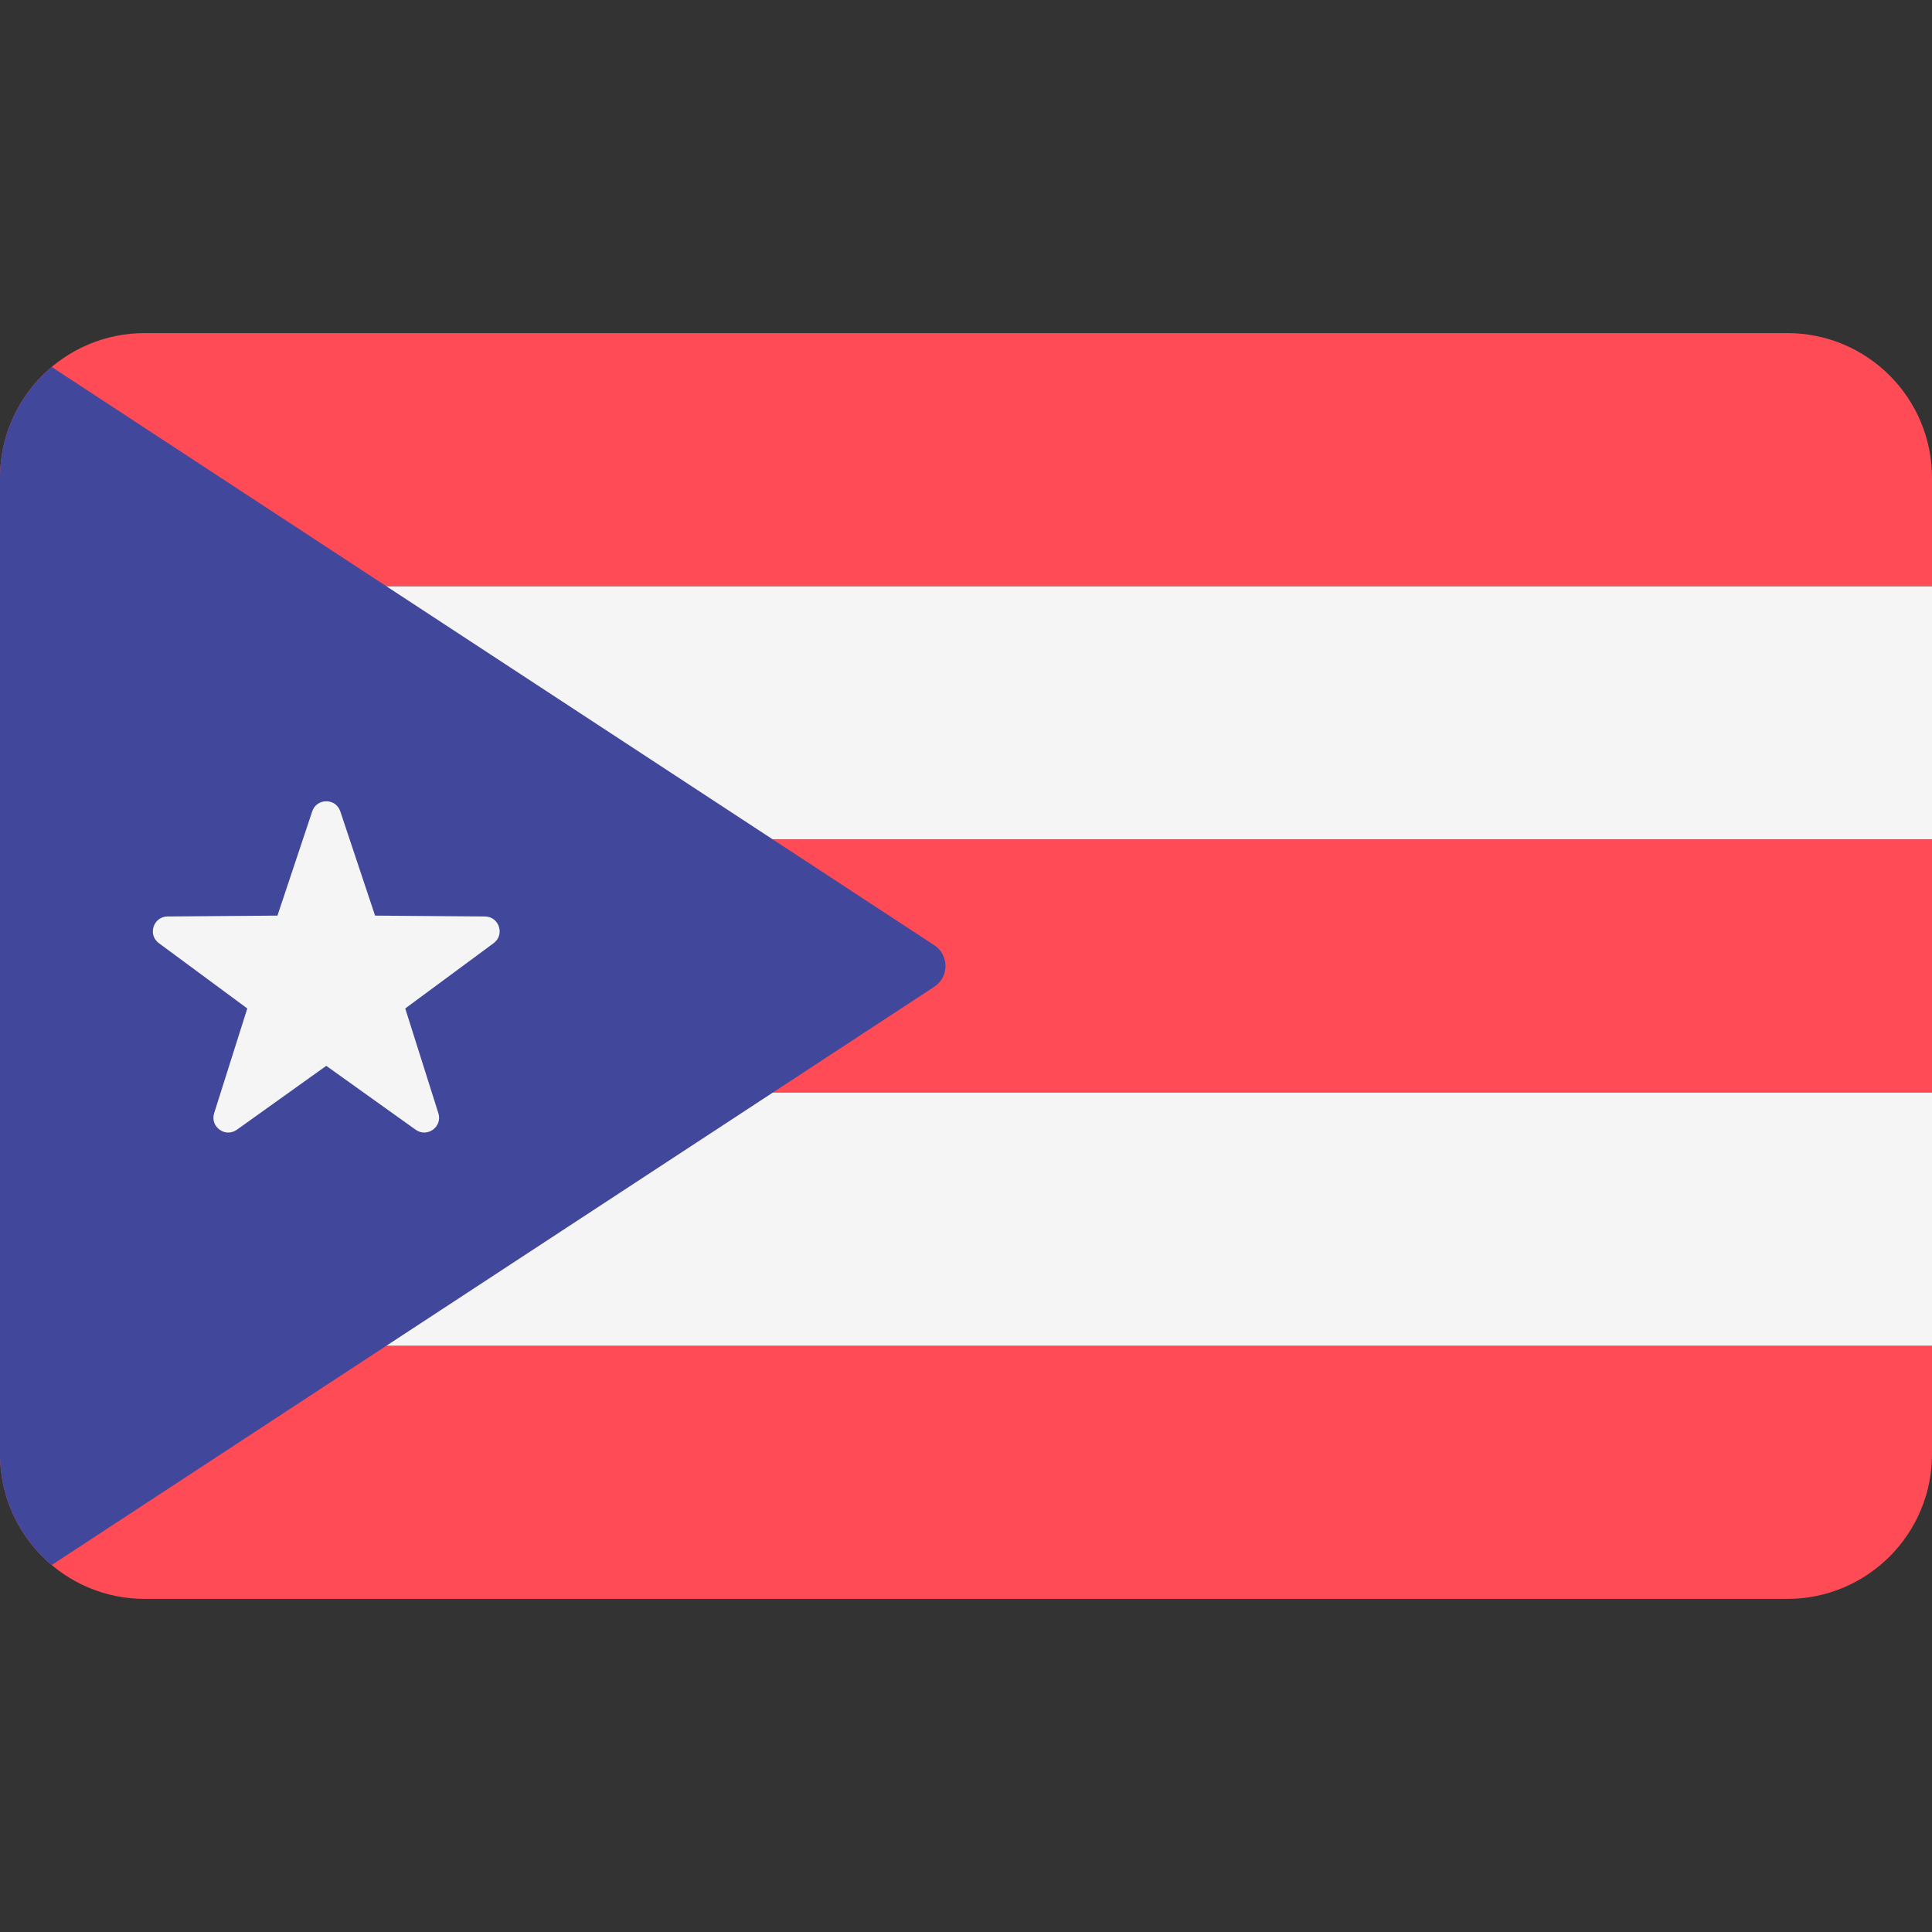
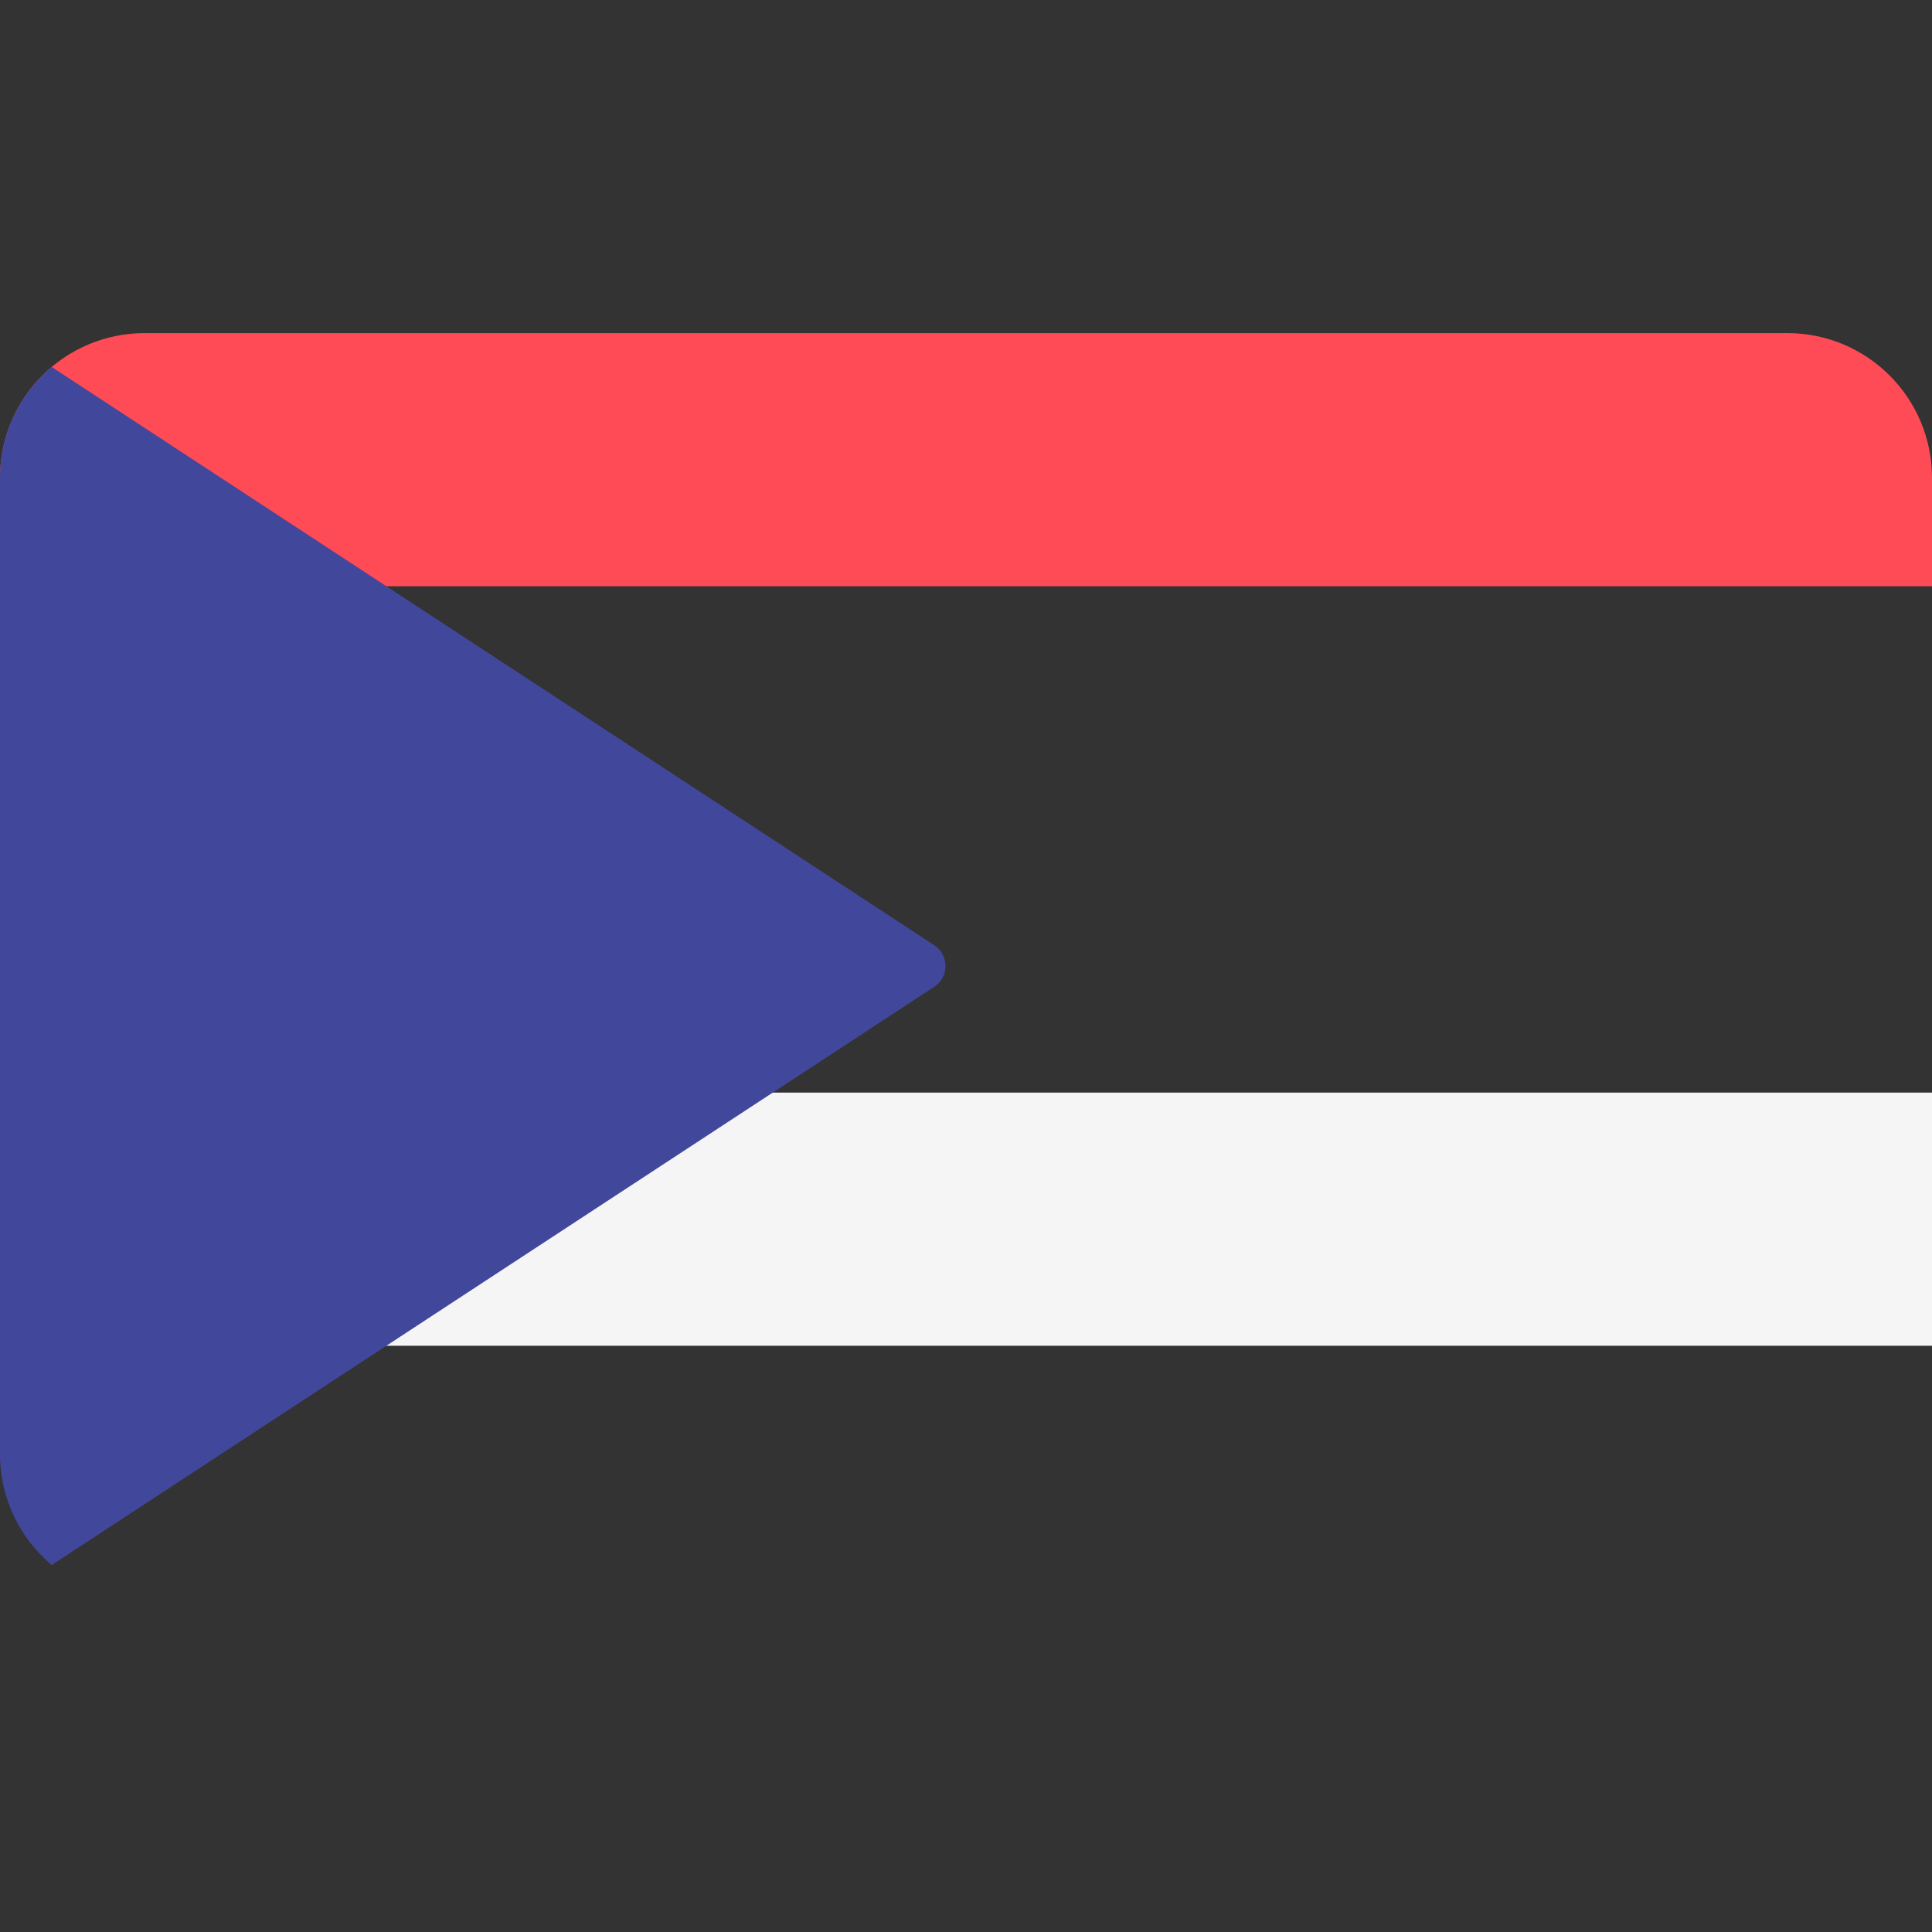
<svg xmlns="http://www.w3.org/2000/svg" xml:space="preserve" style="enable-background:new 0 0 512 512;" viewBox="0 0 512 512" y="0px" x="0px" id="Layer_1" version="1.1">
  <rect x="0" y="0" width="512" height="512" fill="#333333" stroke="none" />
  <path d="M473.655,88.276H38.345C17.167,88.276,0,105.443,0,126.621v28.745h512v-28.745  C512,105.443,494.833,88.276,473.655,88.276z" style="fill:#FF4B55;" />
-   <rect height="67.09" width="512" style="fill:#F5F5F5;" y="155.37" />
  <g>
-     <rect height="67.09" width="512" style="fill:#FF4B55;" y="222.46" />
-     <path d="M0,385.379c0,21.177,17.167,38.345,38.345,38.345h435.31c21.177,0,38.345-17.167,38.345-38.345   v-28.745H0V385.379z" style="fill:#FF4B55;" />
-   </g>
+     </g>
  <rect height="67.09" width="512" style="fill:#F5F5F5;" y="289.55" />
  <path d="M13.7,414.748l233.898-153.244c3.966-2.599,3.966-8.412,0-11.009L13.7,97.251  C5.326,104.286,0,114.829,0,126.621V385.38C0,397.171,5.326,407.714,13.7,414.748z" style="fill:#41479B;" />
-   <path d="M90.183,215.026l9.213,27.623l29.118,0.226c3.769,0.029,5.333,4.84,2.301,7.08l-23.424,17.298  l8.783,27.763c1.138,3.594-2.955,6.568-6.023,4.375l-23.689-16.932l-23.69,16.932c-3.066,2.193-7.159-0.781-6.023-4.375  l8.783-27.763l-23.424-17.299c-3.032-2.24-1.47-7.05,2.301-7.08l29.118-0.226l9.213-27.623  C83.932,211.449,88.99,211.449,90.183,215.026z" style="fill:#F5F5F5;" />
  <g>
</g>
  <g>
</g>
  <g>
</g>
  <g>
</g>
  <g>
</g>
  <g>
</g>
  <g>
</g>
  <g>
</g>
  <g>
</g>
  <g>
</g>
  <g>
</g>
  <g>
</g>
  <g>
</g>
  <g>
</g>
  <g>
</g>
</svg>